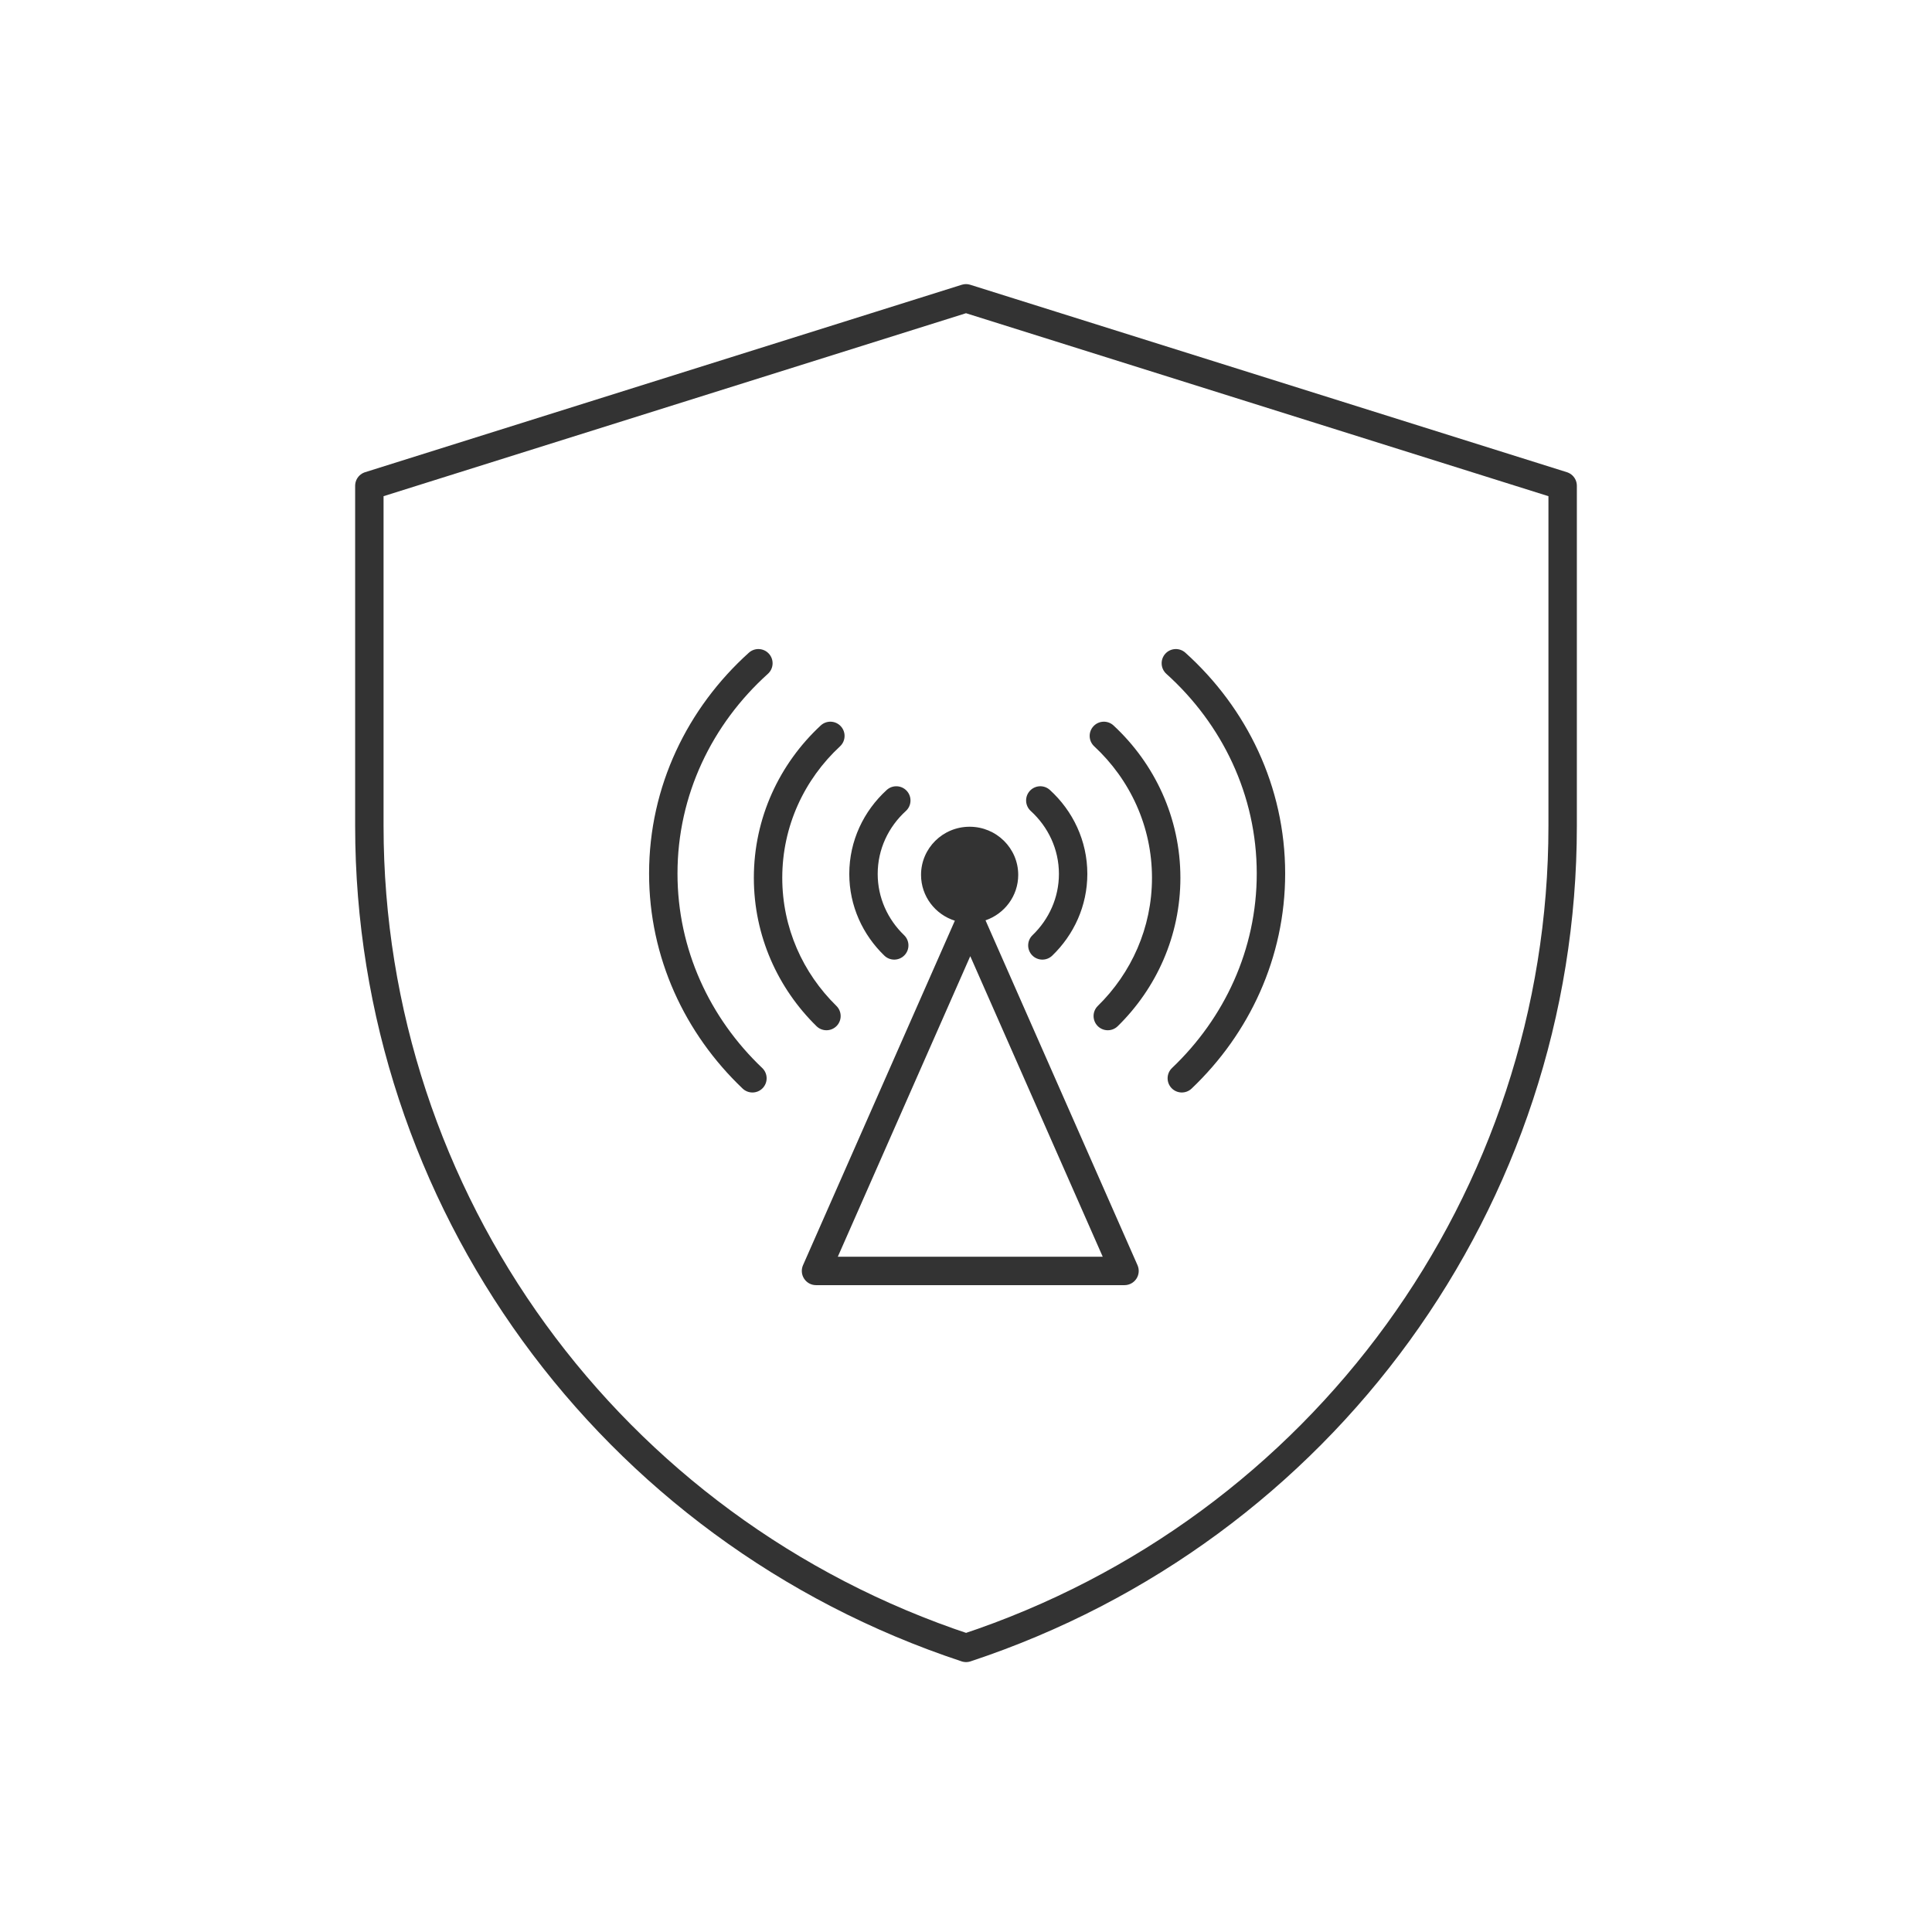
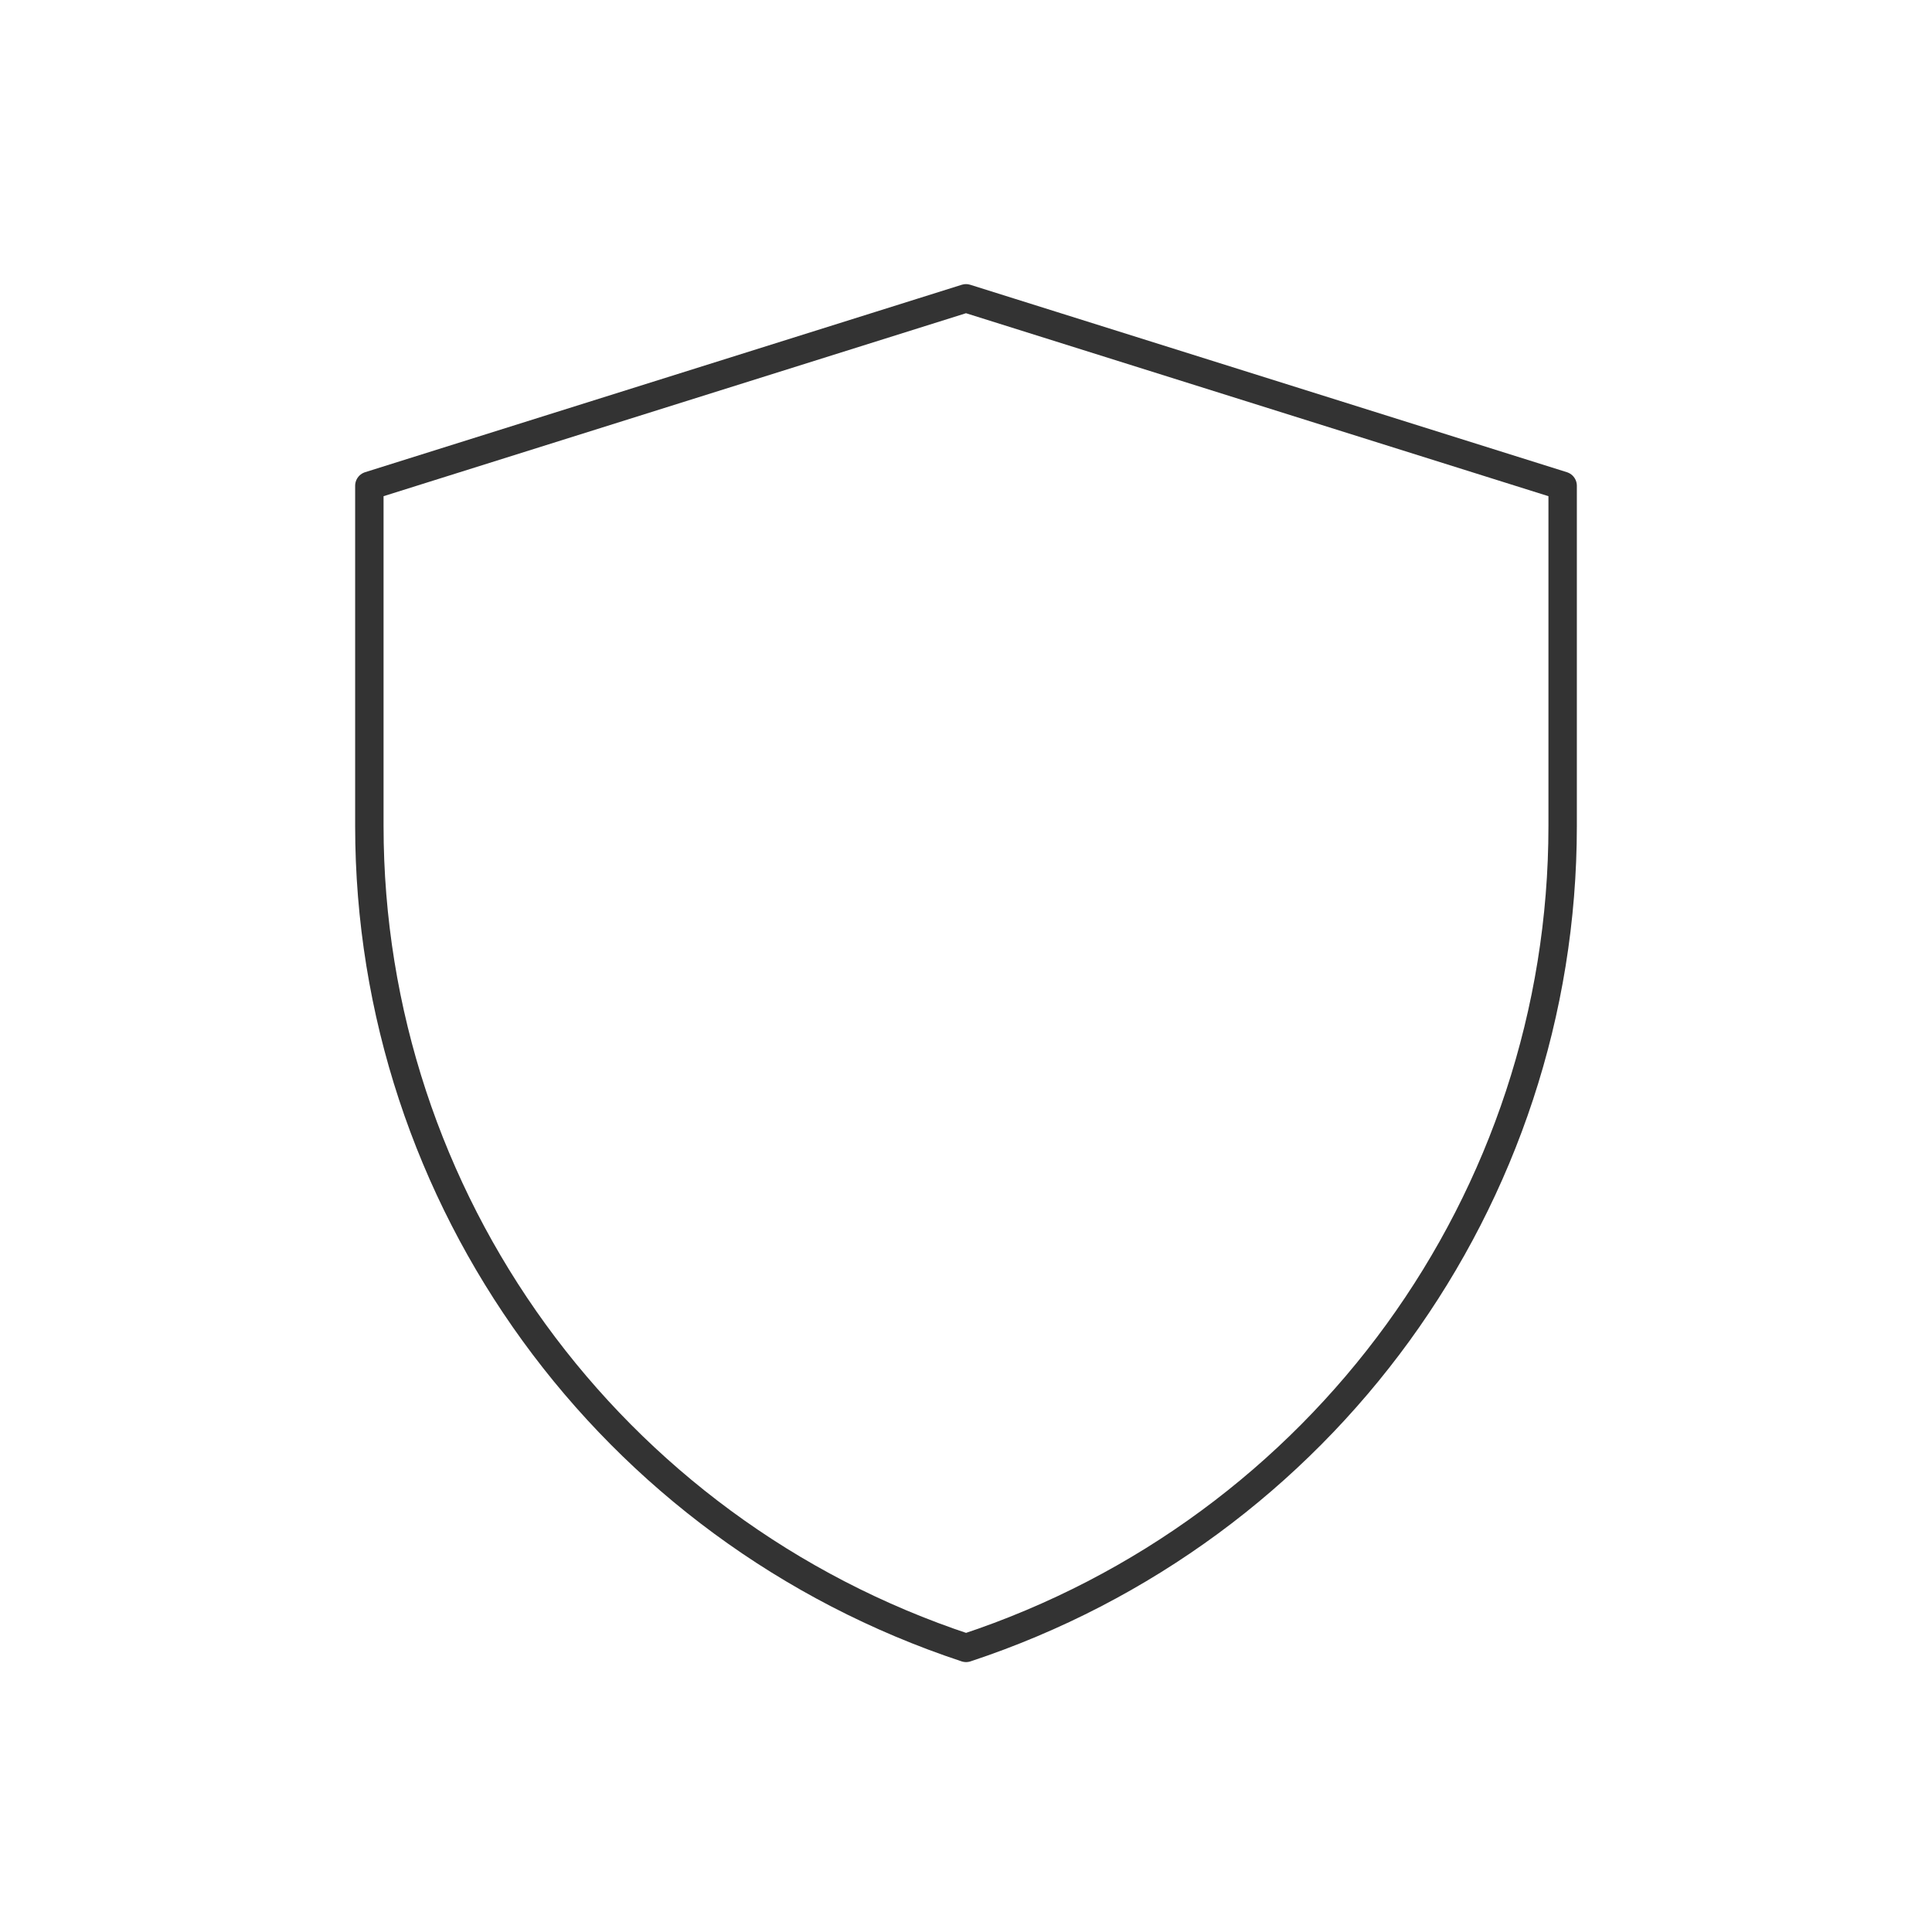
<svg xmlns="http://www.w3.org/2000/svg" width="136" height="136" viewBox="0 0 136 136" fill="none">
  <g id="Stable Signal" clip-path="url(#clip0_2894_91)">
    <g id="ç¼ç» 2">
      <g id="ç¼ç»">
        <path id="è·¯å¾" fill-rule="evenodd" clip-rule="evenodd" d="M26 34.194L68 21L110 34.194V58.15C110 84.399 93.085 107.703 68.005 116C42.921 107.703 26 84.394 26 58.14V34.194Z" stroke="#333333" stroke-width="2" stroke-linecap="round" stroke-linejoin="round" />
      </g>
    </g>
-     <path id="Union" d="M68.255 58.197C70.144 58.197 71.676 59.714 71.676 61.585C71.676 63.068 70.713 64.326 69.374 64.785L80.073 89.062C80.21 89.372 80.181 89.729 79.996 90.012C79.811 90.295 79.496 90.466 79.158 90.466H57.442C57.105 90.466 56.789 90.295 56.605 90.012C56.42 89.729 56.391 89.372 56.527 89.062L67.215 64.811C65.835 64.375 64.835 63.096 64.835 61.585C64.835 59.714 66.366 58.197 68.255 58.197ZM58.976 88.466H77.625L68.3 67.308L58.976 88.466ZM52.716 45.946C53.126 45.577 53.759 45.61 54.129 46.02C54.498 46.431 54.465 47.063 54.055 47.433C50.128 50.97 47.691 55.964 47.691 61.491C47.691 66.828 49.963 71.668 53.655 75.18C54.055 75.56 54.072 76.194 53.691 76.594C53.311 76.994 52.678 77.009 52.277 76.629C48.216 72.766 45.691 67.414 45.691 61.491C45.691 55.358 48.398 49.835 52.716 45.946ZM82.029 46.02C82.399 45.61 83.032 45.577 83.442 45.946C87.76 49.835 90.467 55.358 90.467 61.491C90.467 67.414 87.942 72.767 83.881 76.629C83.481 77.009 82.848 76.993 82.468 76.594C82.087 76.194 82.103 75.56 82.503 75.18C86.195 71.668 88.467 66.828 88.467 61.491C88.467 55.965 86.03 50.97 82.103 47.433C81.693 47.063 81.66 46.431 82.029 46.02ZM57.773 51.069C58.177 50.694 58.81 50.718 59.185 51.122C59.561 51.527 59.538 52.16 59.133 52.536C56.625 54.863 55.066 58.151 55.066 61.794C55.066 65.312 56.519 68.498 58.877 70.809C59.271 71.195 59.278 71.828 58.892 72.223C58.505 72.617 57.872 72.624 57.477 72.237C54.756 69.57 53.066 65.876 53.066 61.794C53.066 57.566 54.879 53.755 57.773 51.069ZM76.973 51.122C77.348 50.718 77.981 50.694 78.386 51.069C81.279 53.755 83.092 57.566 83.092 61.794C83.092 65.876 81.402 69.57 78.681 72.237C78.286 72.624 77.653 72.617 77.267 72.223C76.88 71.828 76.886 71.195 77.28 70.809C79.638 68.498 81.092 65.312 81.092 61.794C81.092 58.151 79.533 54.863 77.025 52.536C76.621 52.16 76.597 51.527 76.973 51.122ZM62.42 55.608C62.828 55.237 63.46 55.266 63.832 55.674C64.204 56.082 64.175 56.715 63.768 57.087C62.54 58.206 61.784 59.78 61.784 61.517C61.784 63.194 62.489 64.719 63.643 65.83C64.04 66.213 64.052 66.846 63.669 67.244C63.286 67.642 62.653 67.654 62.255 67.272C60.734 65.807 59.784 63.771 59.784 61.517C59.784 59.182 60.804 57.082 62.42 55.608ZM72.492 55.674C72.864 55.266 73.497 55.236 73.905 55.608C75.522 57.082 76.541 59.182 76.541 61.517C76.541 63.771 75.59 65.807 74.069 67.272C73.671 67.654 73.038 67.642 72.655 67.244C72.273 66.846 72.285 66.213 72.683 65.83C73.836 64.719 74.541 63.194 74.541 61.517C74.541 59.78 73.785 58.206 72.558 57.087C72.15 56.715 72.12 56.082 72.492 55.674Z" fill="#333333" />
  </g>
  <defs>
    <clipPath id="clip0_2894_91">
      <rect width="136" height="136" fill="white" />
    </clipPath>
  </defs>
</svg>